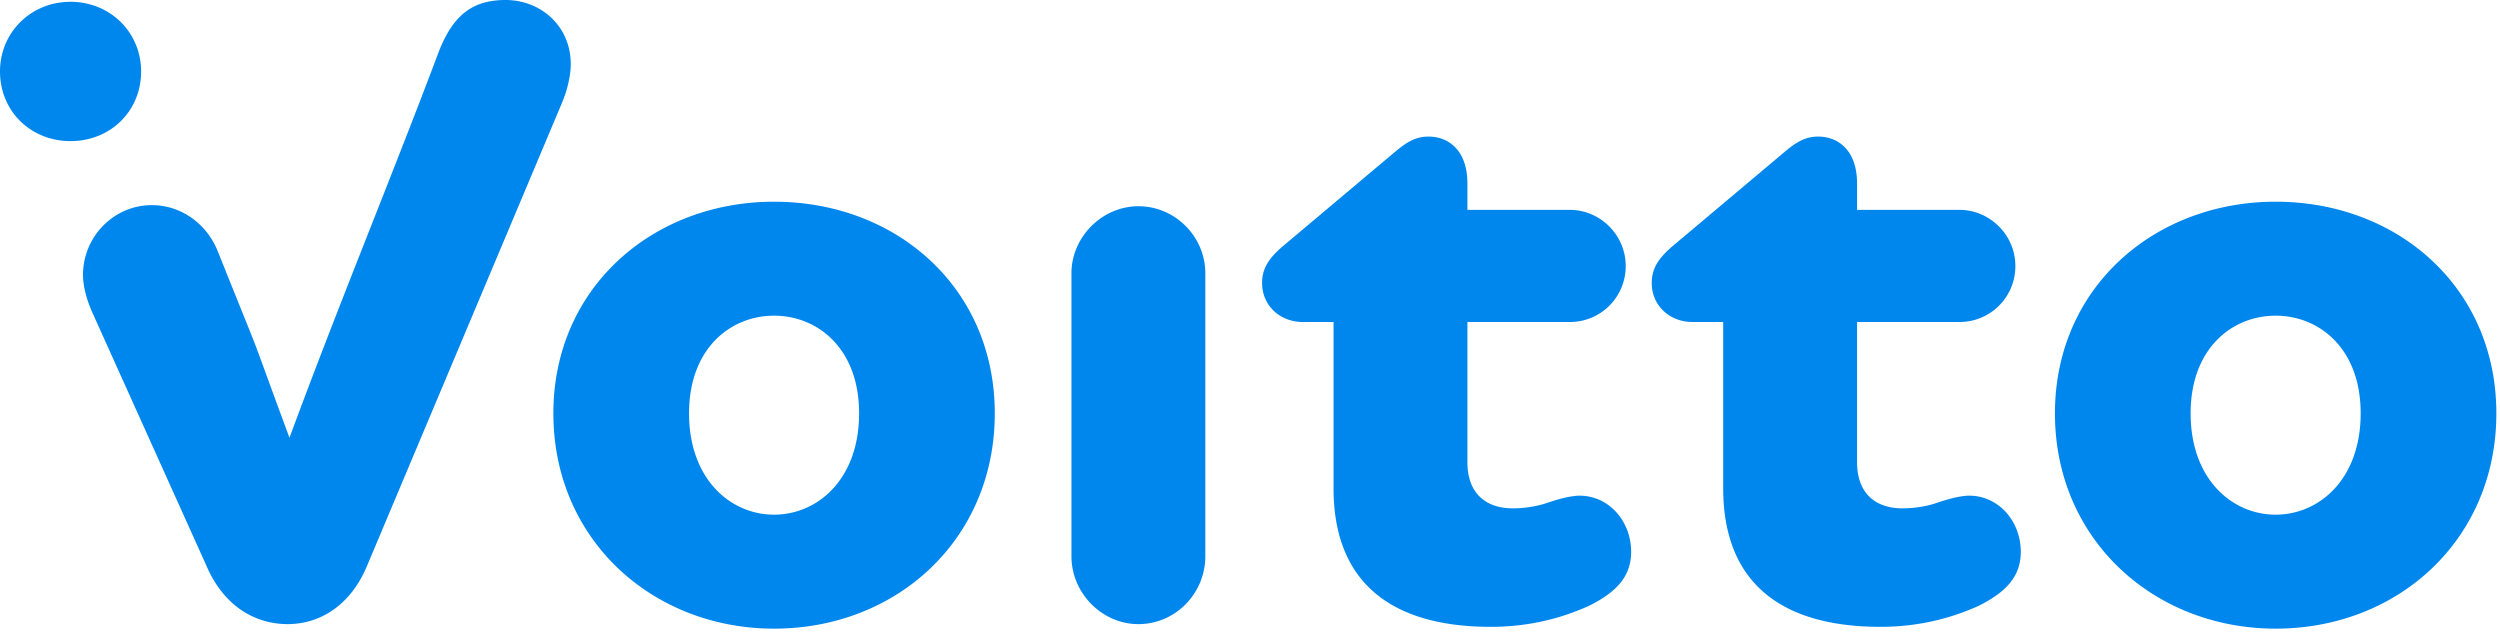
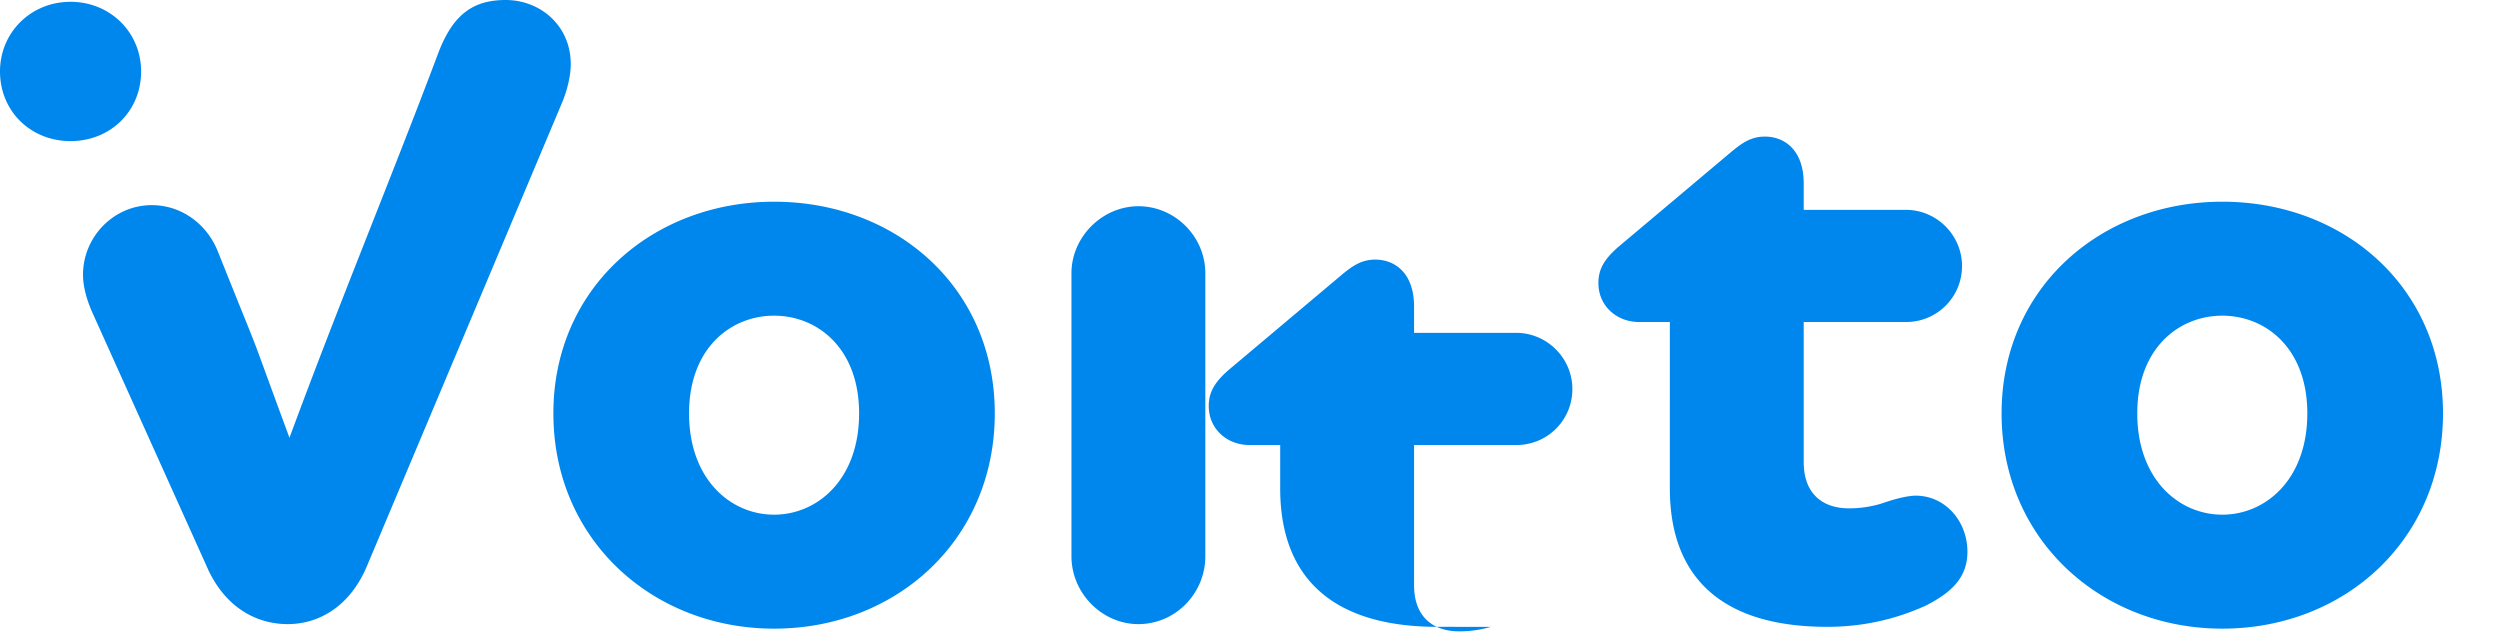
<svg xmlns="http://www.w3.org/2000/svg" width="199" height="51">
-   <path fill="#0087EE" d="M22.897 49.68c2.448 0 4.968-1.368 6.336-4.68L44.785 8.064c.432-1.08.648-2.16.648-2.952C45.433 2.016 42.985 0 40.25 0c-2.664 0-4.248 1.224-5.4 4.32-3.6 9.576-7.848 19.8-11.808 30.528-3.96-10.728-1.531-4.407-5.707-14.847-.864-2.16-2.88-3.672-5.256-3.672-3.024 0-5.472 2.52-5.472 5.544 0 .792.216 1.8.72 2.952L16.417 45c1.44 3.384 4.032 4.68 6.48 4.68m38.72-33.624c9.72 0 17.568 6.84 17.568 16.848 0 10.08-7.848 17.136-17.568 17.136-9.648 0-17.568-7.056-17.568-17.136 0-10.008 7.92-16.848 17.568-16.848m0 9.072c-3.456 0-6.768 2.592-6.768 7.776 0 5.256 3.312 8.064 6.768 8.064s6.768-2.808 6.768-8.064c0-5.184-3.312-7.776-6.768-7.776M5.616 11.232c3.168 0 5.616-2.376 5.616-5.544 0-3.096-2.448-5.544-5.616-5.544S0 2.592 0 5.688c0 3.168 2.448 5.544 5.616 5.544m85 38.448c2.952 0 5.328-2.448 5.328-5.4V21.744c0-2.88-2.376-5.328-5.328-5.328-2.88 0-5.328 2.448-5.328 5.328V44.28c0 2.952 2.448 5.4 5.328 5.4m28.064.216c4.031 0 6.767-1.224 7.775-1.656 2.16-1.08 3.384-2.304 3.384-4.32 0-2.448-1.8-4.536-4.248-4.464-.936.072-1.8.36-2.664.648a8.9 8.9 0 0 1-2.52.36c-2.088 0-3.6-1.152-3.6-3.672v-11.16h8.136a4.44 4.44 0 0 0 4.464-4.464c0-2.448-2.016-4.464-4.464-4.464h-8.136v-2.088c0-2.664-1.512-3.744-3.096-3.744-1.08 0-1.8.504-2.592 1.152l-9.072 7.632c-1.152 1.008-1.584 1.8-1.584 2.88 0 1.8 1.44 3.096 3.24 3.096h2.448V38.88c0 7.056 4.104 11.016 12.528 11.016m31.016 0c4.032 0 6.768-1.224 7.776-1.656 2.16-1.08 3.384-2.304 3.384-4.32 0-2.448-1.8-4.536-4.248-4.464-.936.072-1.8.36-2.664.648a8.9 8.9 0 0 1-2.52.36c-2.088 0-3.6-1.152-3.6-3.672v-11.16h8.136a4.44 4.44 0 0 0 4.464-4.464c0-2.448-2.016-4.464-4.464-4.464h-8.136v-2.088c0-2.664-1.512-3.744-3.096-3.744-1.08 0-1.8.504-2.592 1.152l-9.072 7.632c-1.152 1.008-1.584 1.8-1.584 2.88 0 1.8 1.44 3.096 3.24 3.096h2.448V38.88c0 7.056 4.104 11.016 12.528 11.016m31.447-33.84c9.72 0 17.568 6.84 17.568 16.848 0 10.08-7.848 17.136-17.568 17.136-9.648 0-17.568-7.056-17.568-17.136 0-10.008 7.92-16.848 17.568-16.848m0 9.072c-3.456 0-6.768 2.592-6.768 7.776 0 5.256 3.312 8.064 6.768 8.064s6.768-2.808 6.768-8.064c0-5.184-3.312-7.776-6.768-7.776" />
+   <path fill="#0087EE" d="M22.897 49.68c2.448 0 4.968-1.368 6.336-4.68L44.785 8.064c.432-1.08.648-2.16.648-2.952C45.433 2.016 42.985 0 40.25 0c-2.664 0-4.248 1.224-5.4 4.32-3.6 9.576-7.848 19.8-11.808 30.528-3.96-10.728-1.531-4.407-5.707-14.847-.864-2.16-2.88-3.672-5.256-3.672-3.024 0-5.472 2.52-5.472 5.544 0 .792.216 1.8.72 2.952L16.417 45c1.44 3.384 4.032 4.68 6.48 4.68m38.72-33.624c9.72 0 17.568 6.84 17.568 16.848 0 10.08-7.848 17.136-17.568 17.136-9.648 0-17.568-7.056-17.568-17.136 0-10.008 7.92-16.848 17.568-16.848m0 9.072c-3.456 0-6.768 2.592-6.768 7.776 0 5.256 3.312 8.064 6.768 8.064s6.768-2.808 6.768-8.064c0-5.184-3.312-7.776-6.768-7.776M5.616 11.232c3.168 0 5.616-2.376 5.616-5.544 0-3.096-2.448-5.544-5.616-5.544S0 2.592 0 5.688c0 3.168 2.448 5.544 5.616 5.544m85 38.448c2.952 0 5.328-2.448 5.328-5.4V21.744c0-2.88-2.376-5.328-5.328-5.328-2.88 0-5.328 2.448-5.328 5.328V44.28c0 2.952 2.448 5.4 5.328 5.4m28.064.216a8.9 8.9 0 0 1-2.52.36c-2.088 0-3.6-1.152-3.6-3.672v-11.16h8.136a4.44 4.44 0 0 0 4.464-4.464c0-2.448-2.016-4.464-4.464-4.464h-8.136v-2.088c0-2.664-1.512-3.744-3.096-3.744-1.08 0-1.8.504-2.592 1.152l-9.072 7.632c-1.152 1.008-1.584 1.8-1.584 2.88 0 1.8 1.44 3.096 3.24 3.096h2.448V38.88c0 7.056 4.104 11.016 12.528 11.016m31.016 0c4.032 0 6.768-1.224 7.776-1.656 2.16-1.08 3.384-2.304 3.384-4.32 0-2.448-1.8-4.536-4.248-4.464-.936.072-1.8.36-2.664.648a8.9 8.9 0 0 1-2.52.36c-2.088 0-3.6-1.152-3.6-3.672v-11.16h8.136a4.44 4.44 0 0 0 4.464-4.464c0-2.448-2.016-4.464-4.464-4.464h-8.136v-2.088c0-2.664-1.512-3.744-3.096-3.744-1.08 0-1.8.504-2.592 1.152l-9.072 7.632c-1.152 1.008-1.584 1.8-1.584 2.88 0 1.8 1.44 3.096 3.24 3.096h2.448V38.88c0 7.056 4.104 11.016 12.528 11.016m31.447-33.84c9.72 0 17.568 6.84 17.568 16.848 0 10.08-7.848 17.136-17.568 17.136-9.648 0-17.568-7.056-17.568-17.136 0-10.008 7.92-16.848 17.568-16.848m0 9.072c-3.456 0-6.768 2.592-6.768 7.776 0 5.256 3.312 8.064 6.768 8.064s6.768-2.808 6.768-8.064c0-5.184-3.312-7.776-6.768-7.776" />
</svg>